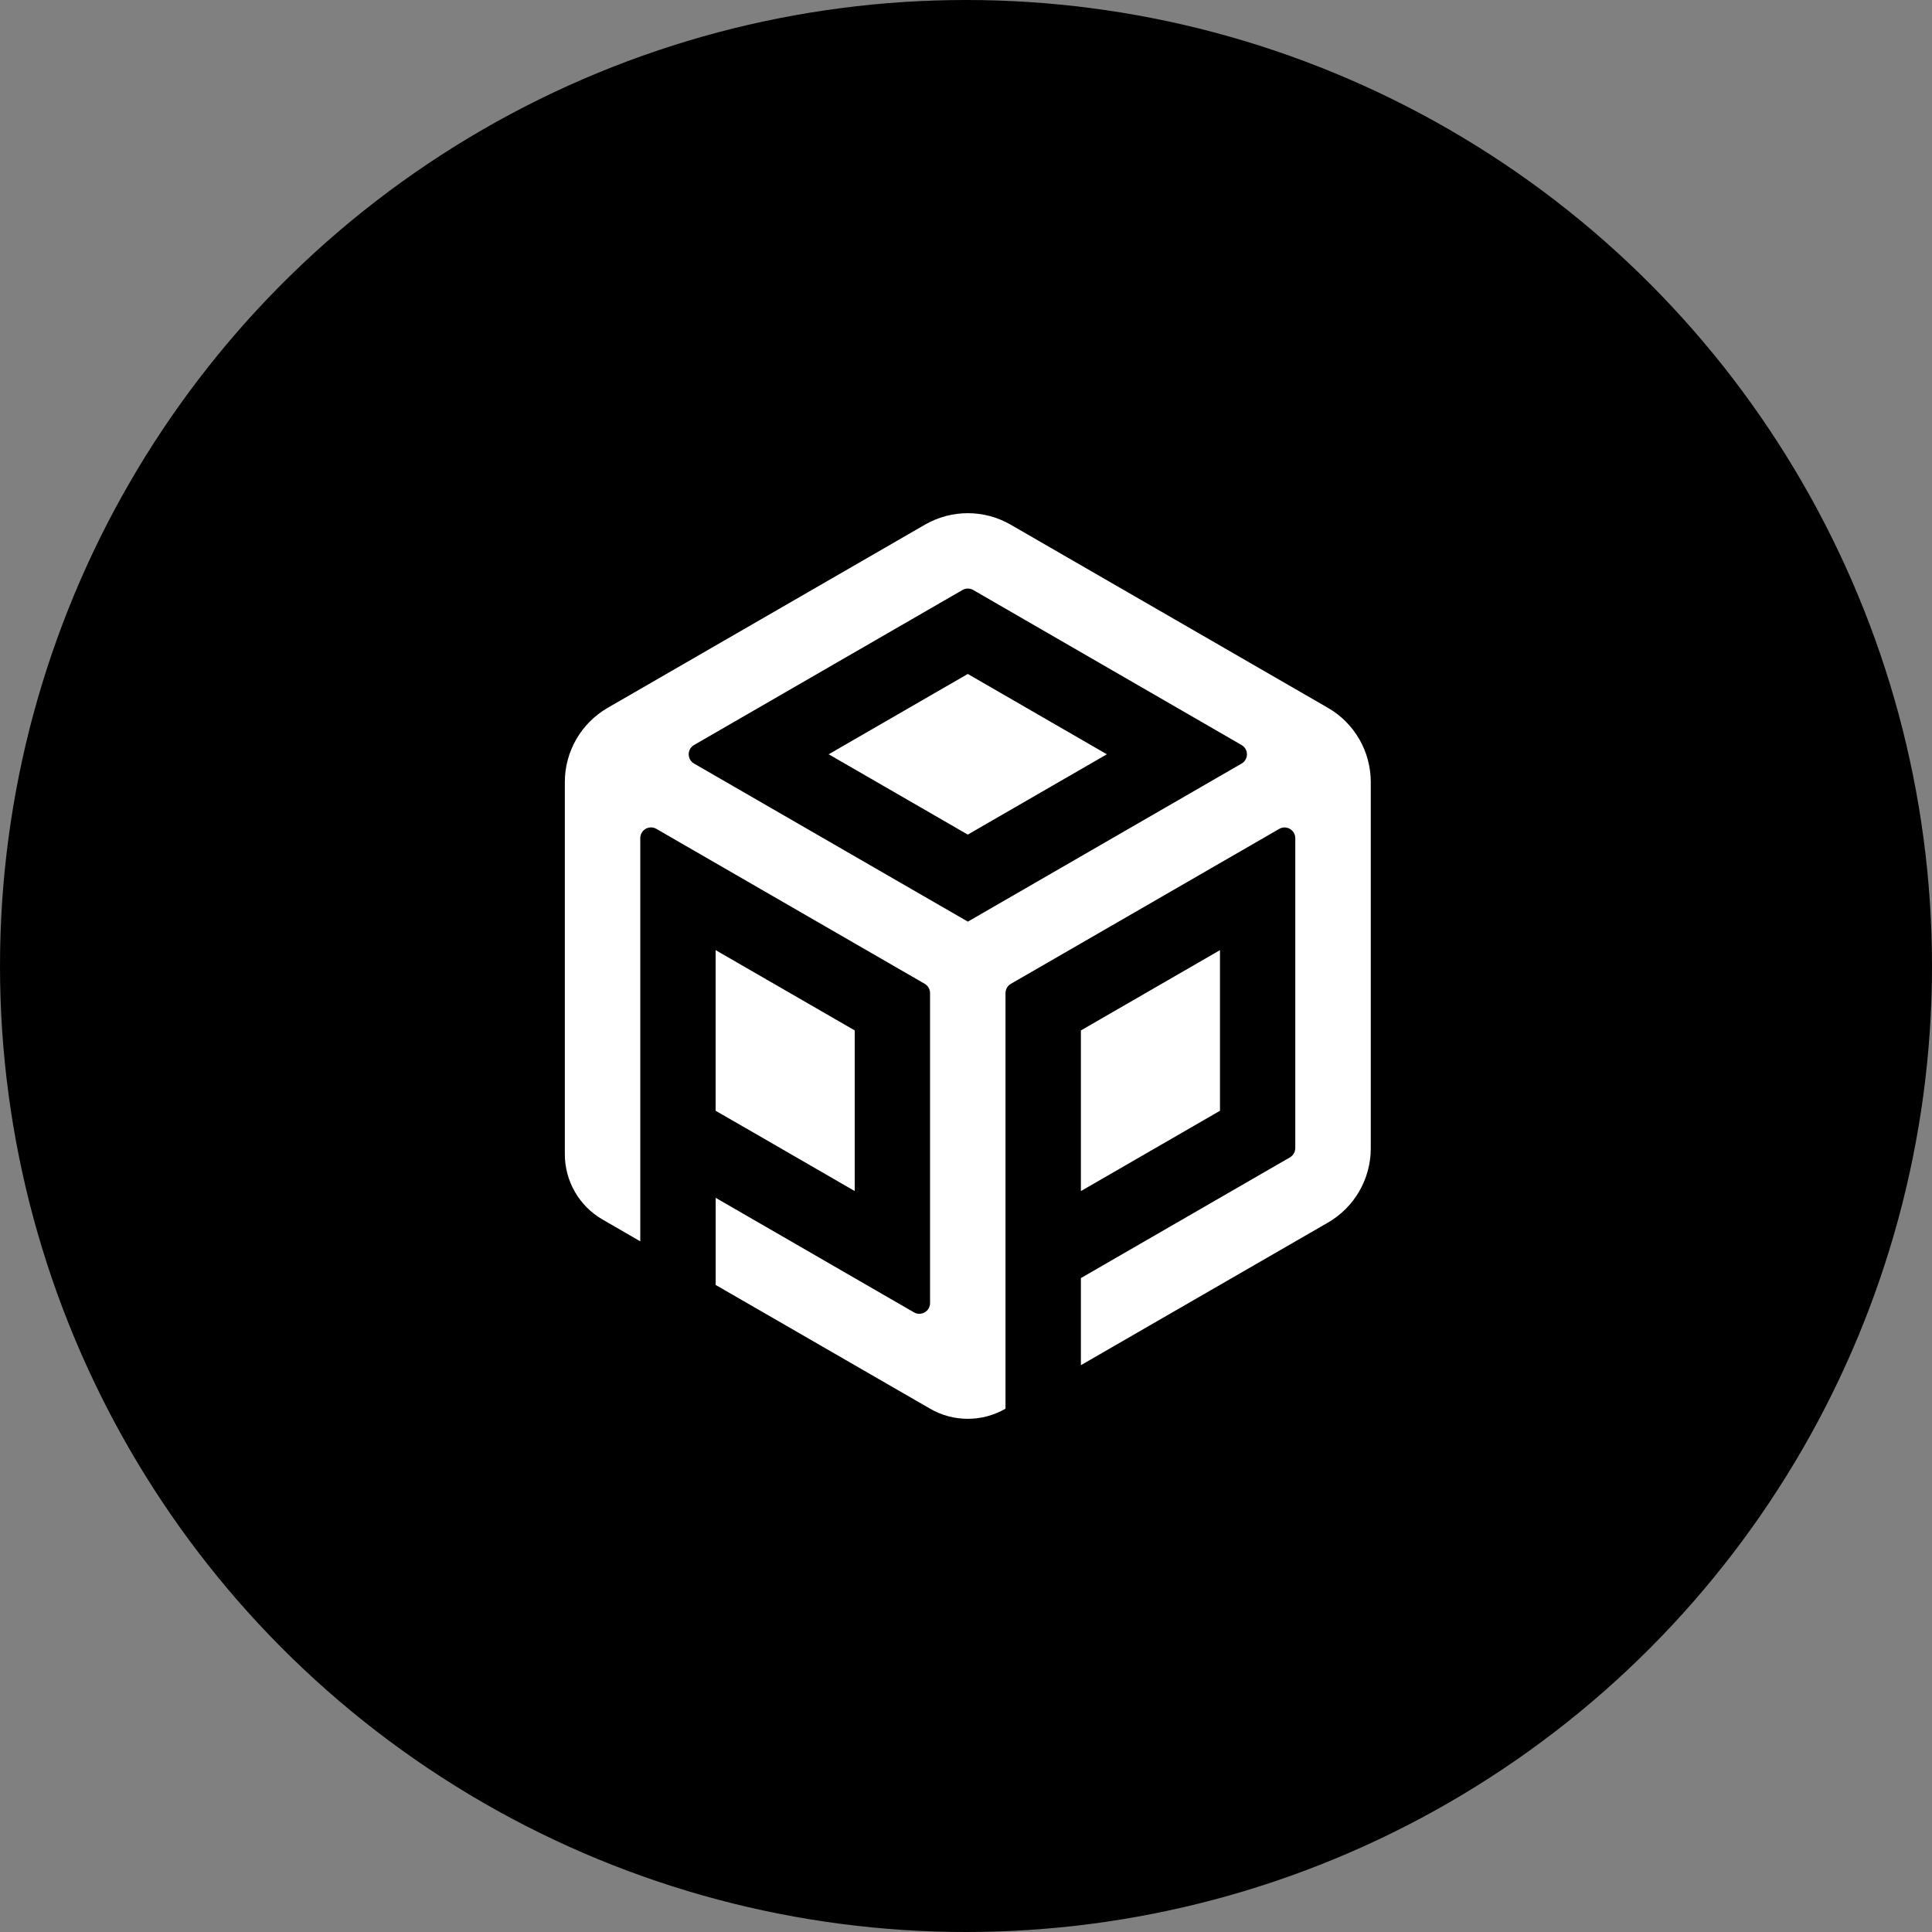
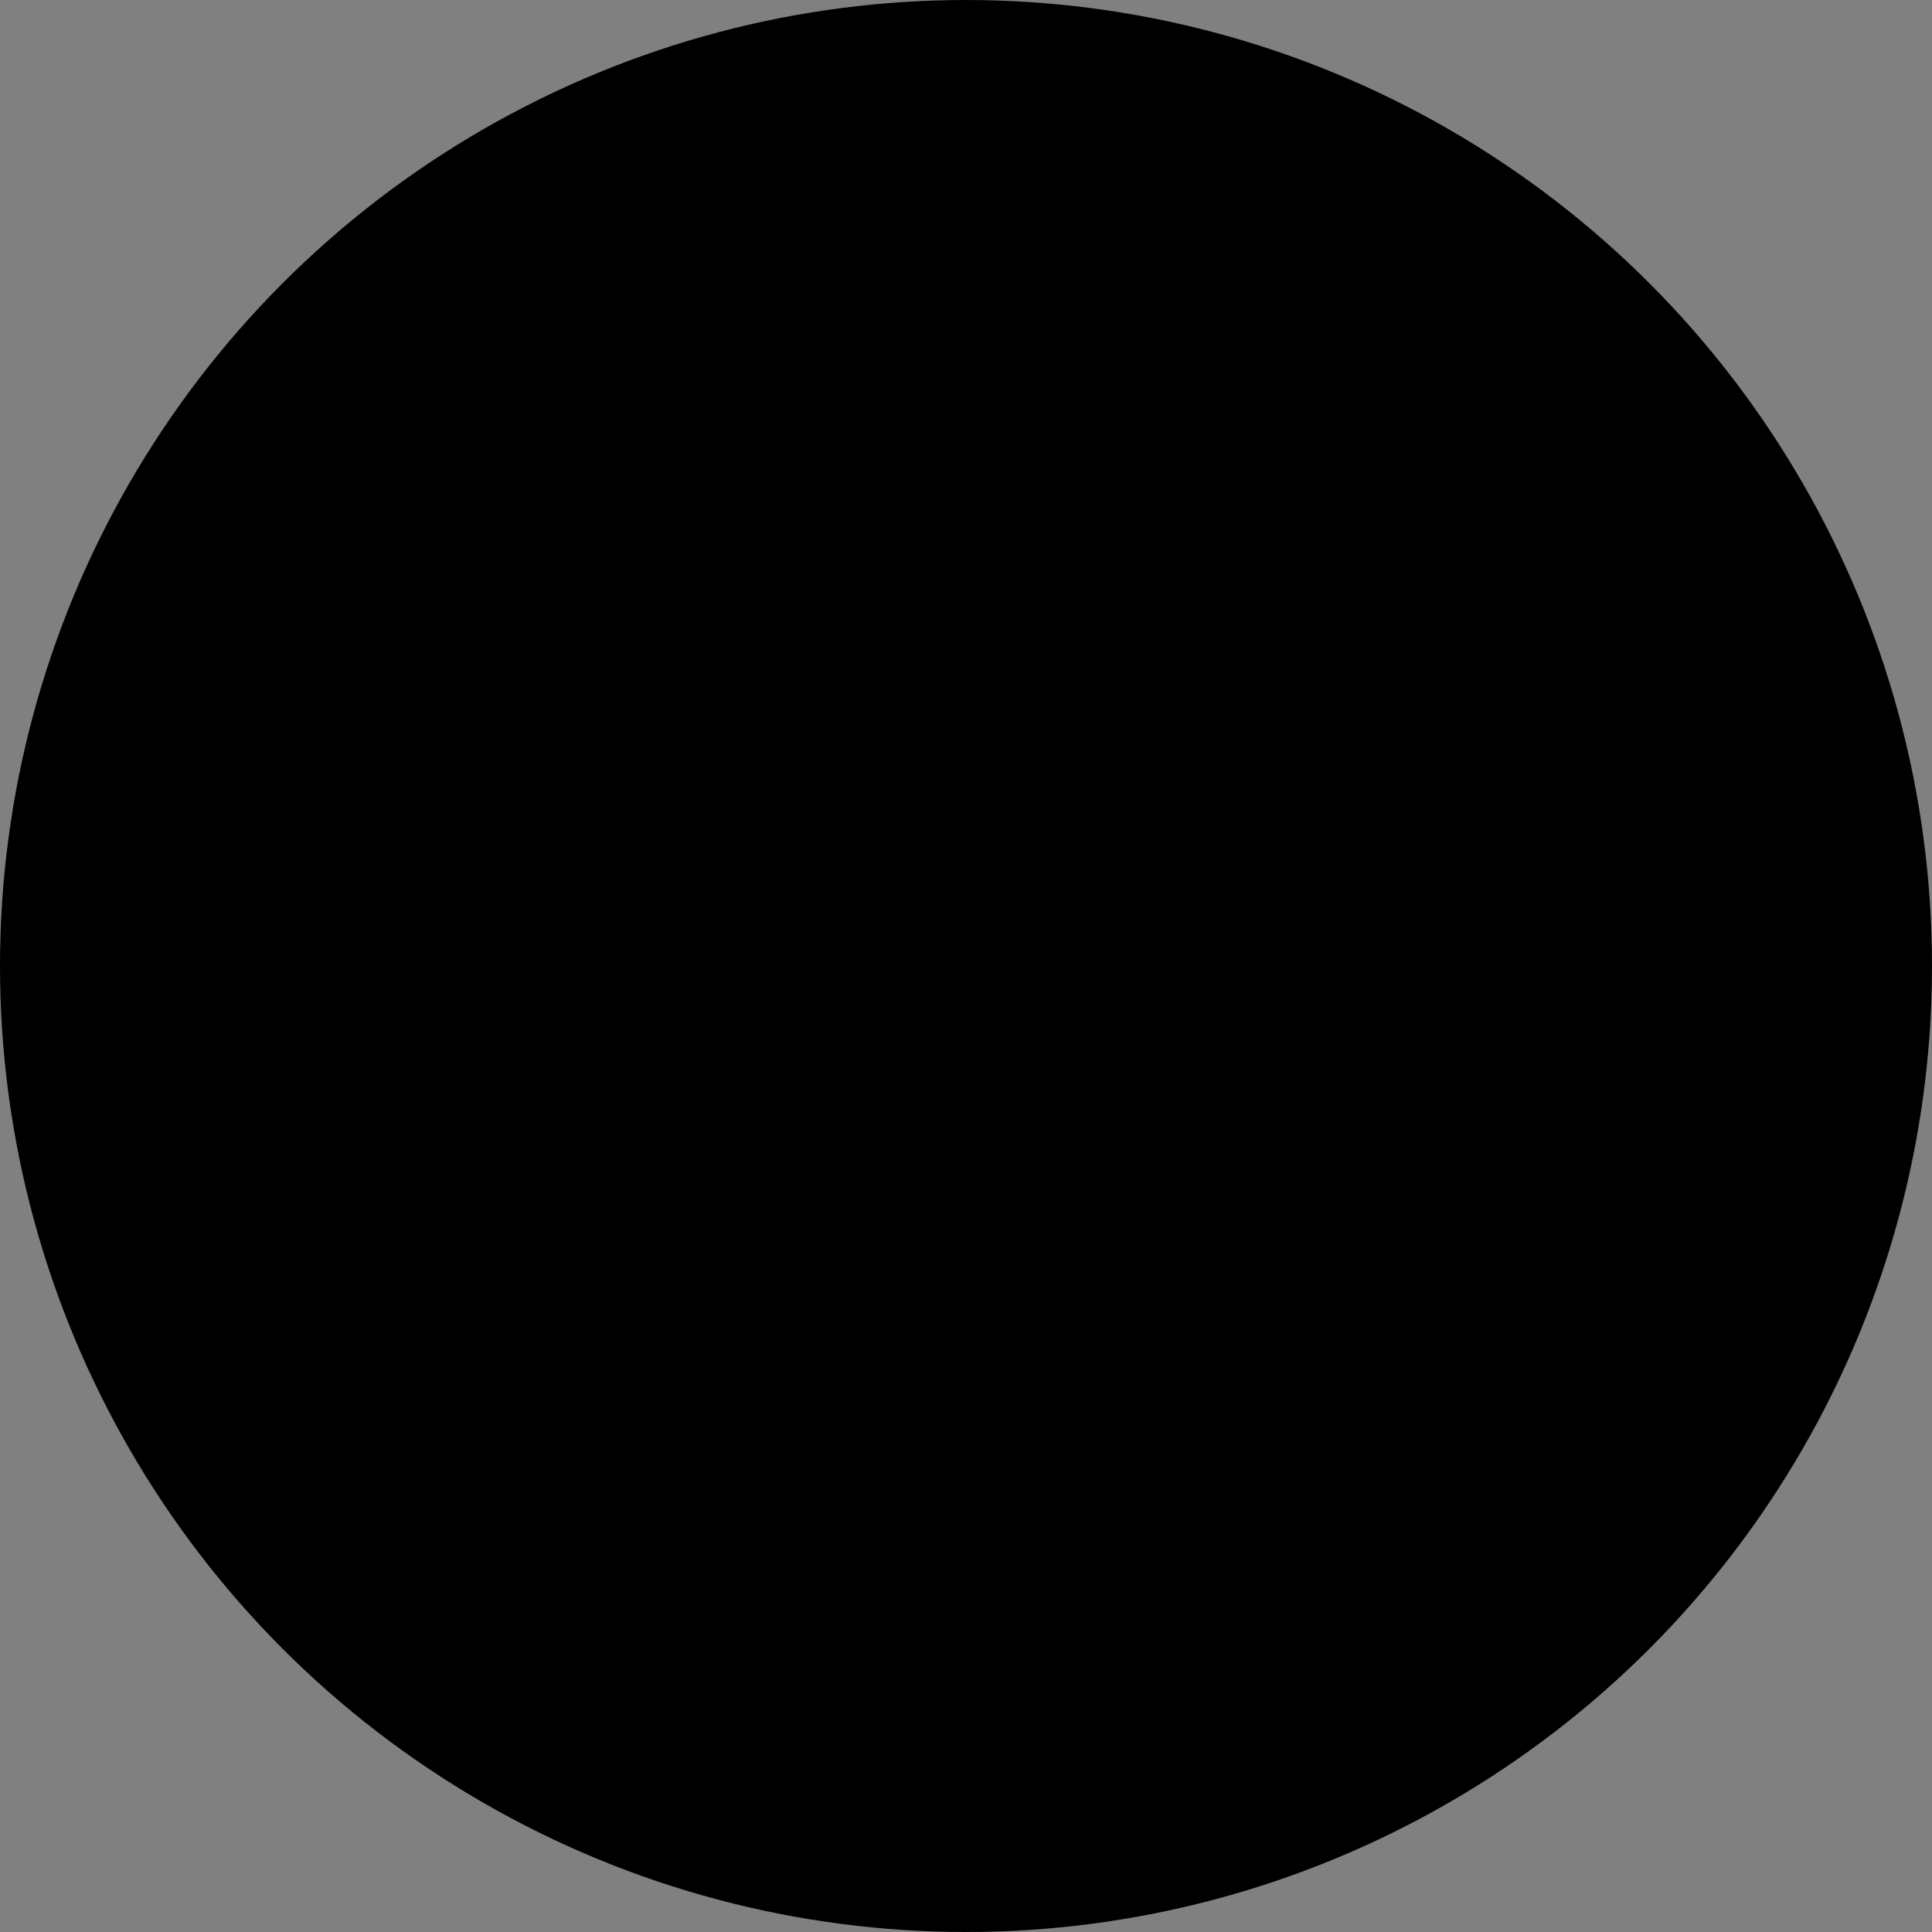
<svg xmlns="http://www.w3.org/2000/svg" width="256" height="256" viewBox="0 0 256 256" fill="none">
  <rect x="0" y="0" width="256" height="256" fill="#808080" stroke="none" />
  <circle cx="128" cy="128" r="128" fill="black" />
-   <path fill-rule="evenodd" clip-rule="evenodd" d="M161.654 125.897L143.224 136.54V157.826L161.654 147.183V125.904V125.897ZM109.806 99.946L128.236 110.589L146.665 99.946L128.236 89.303L109.806 99.946ZM94.824 136.54V147.183L99.823 150.06L113.254 157.82V136.534L94.824 125.897V136.54ZM84.841 152.944V164.484L79.842 161.594C76.748 159.812 74.844 156.514 74.844 152.944V103.618C74.844 99.565 77.013 95.818 80.522 93.791L122.564 69.52C126.08 67.493 130.405 67.493 133.914 69.52L175.956 93.791C179.472 95.818 181.634 99.565 181.634 103.625V152.168C181.634 156.221 179.472 159.975 175.956 162.002L154.935 174.134L143.224 180.894V169.353L170.923 153.358C171.359 153.107 171.631 152.637 171.631 152.127V111.065C171.631 109.97 170.447 109.29 169.502 109.834L133.941 130.365C133.506 130.617 133.234 131.086 133.234 131.596V186.661C130.147 188.443 126.331 188.45 123.244 186.661L101.543 174.134L94.831 170.265V158.717L121.109 173.896C122.054 174.44 123.237 173.76 123.237 172.665V131.589C123.237 131.079 122.965 130.617 122.53 130.359L86.969 109.827C86.024 109.283 84.841 109.963 84.841 111.058V152.937V152.944ZM128.236 122.116L91.968 101.177C91.022 100.633 91.022 99.266 91.968 98.715L127.535 78.177C127.977 77.925 128.514 77.925 128.957 78.177L164.517 98.722C165.462 99.266 165.462 100.633 164.517 101.177L128.256 122.116H128.242H128.236Z" fill="white" />
</svg>